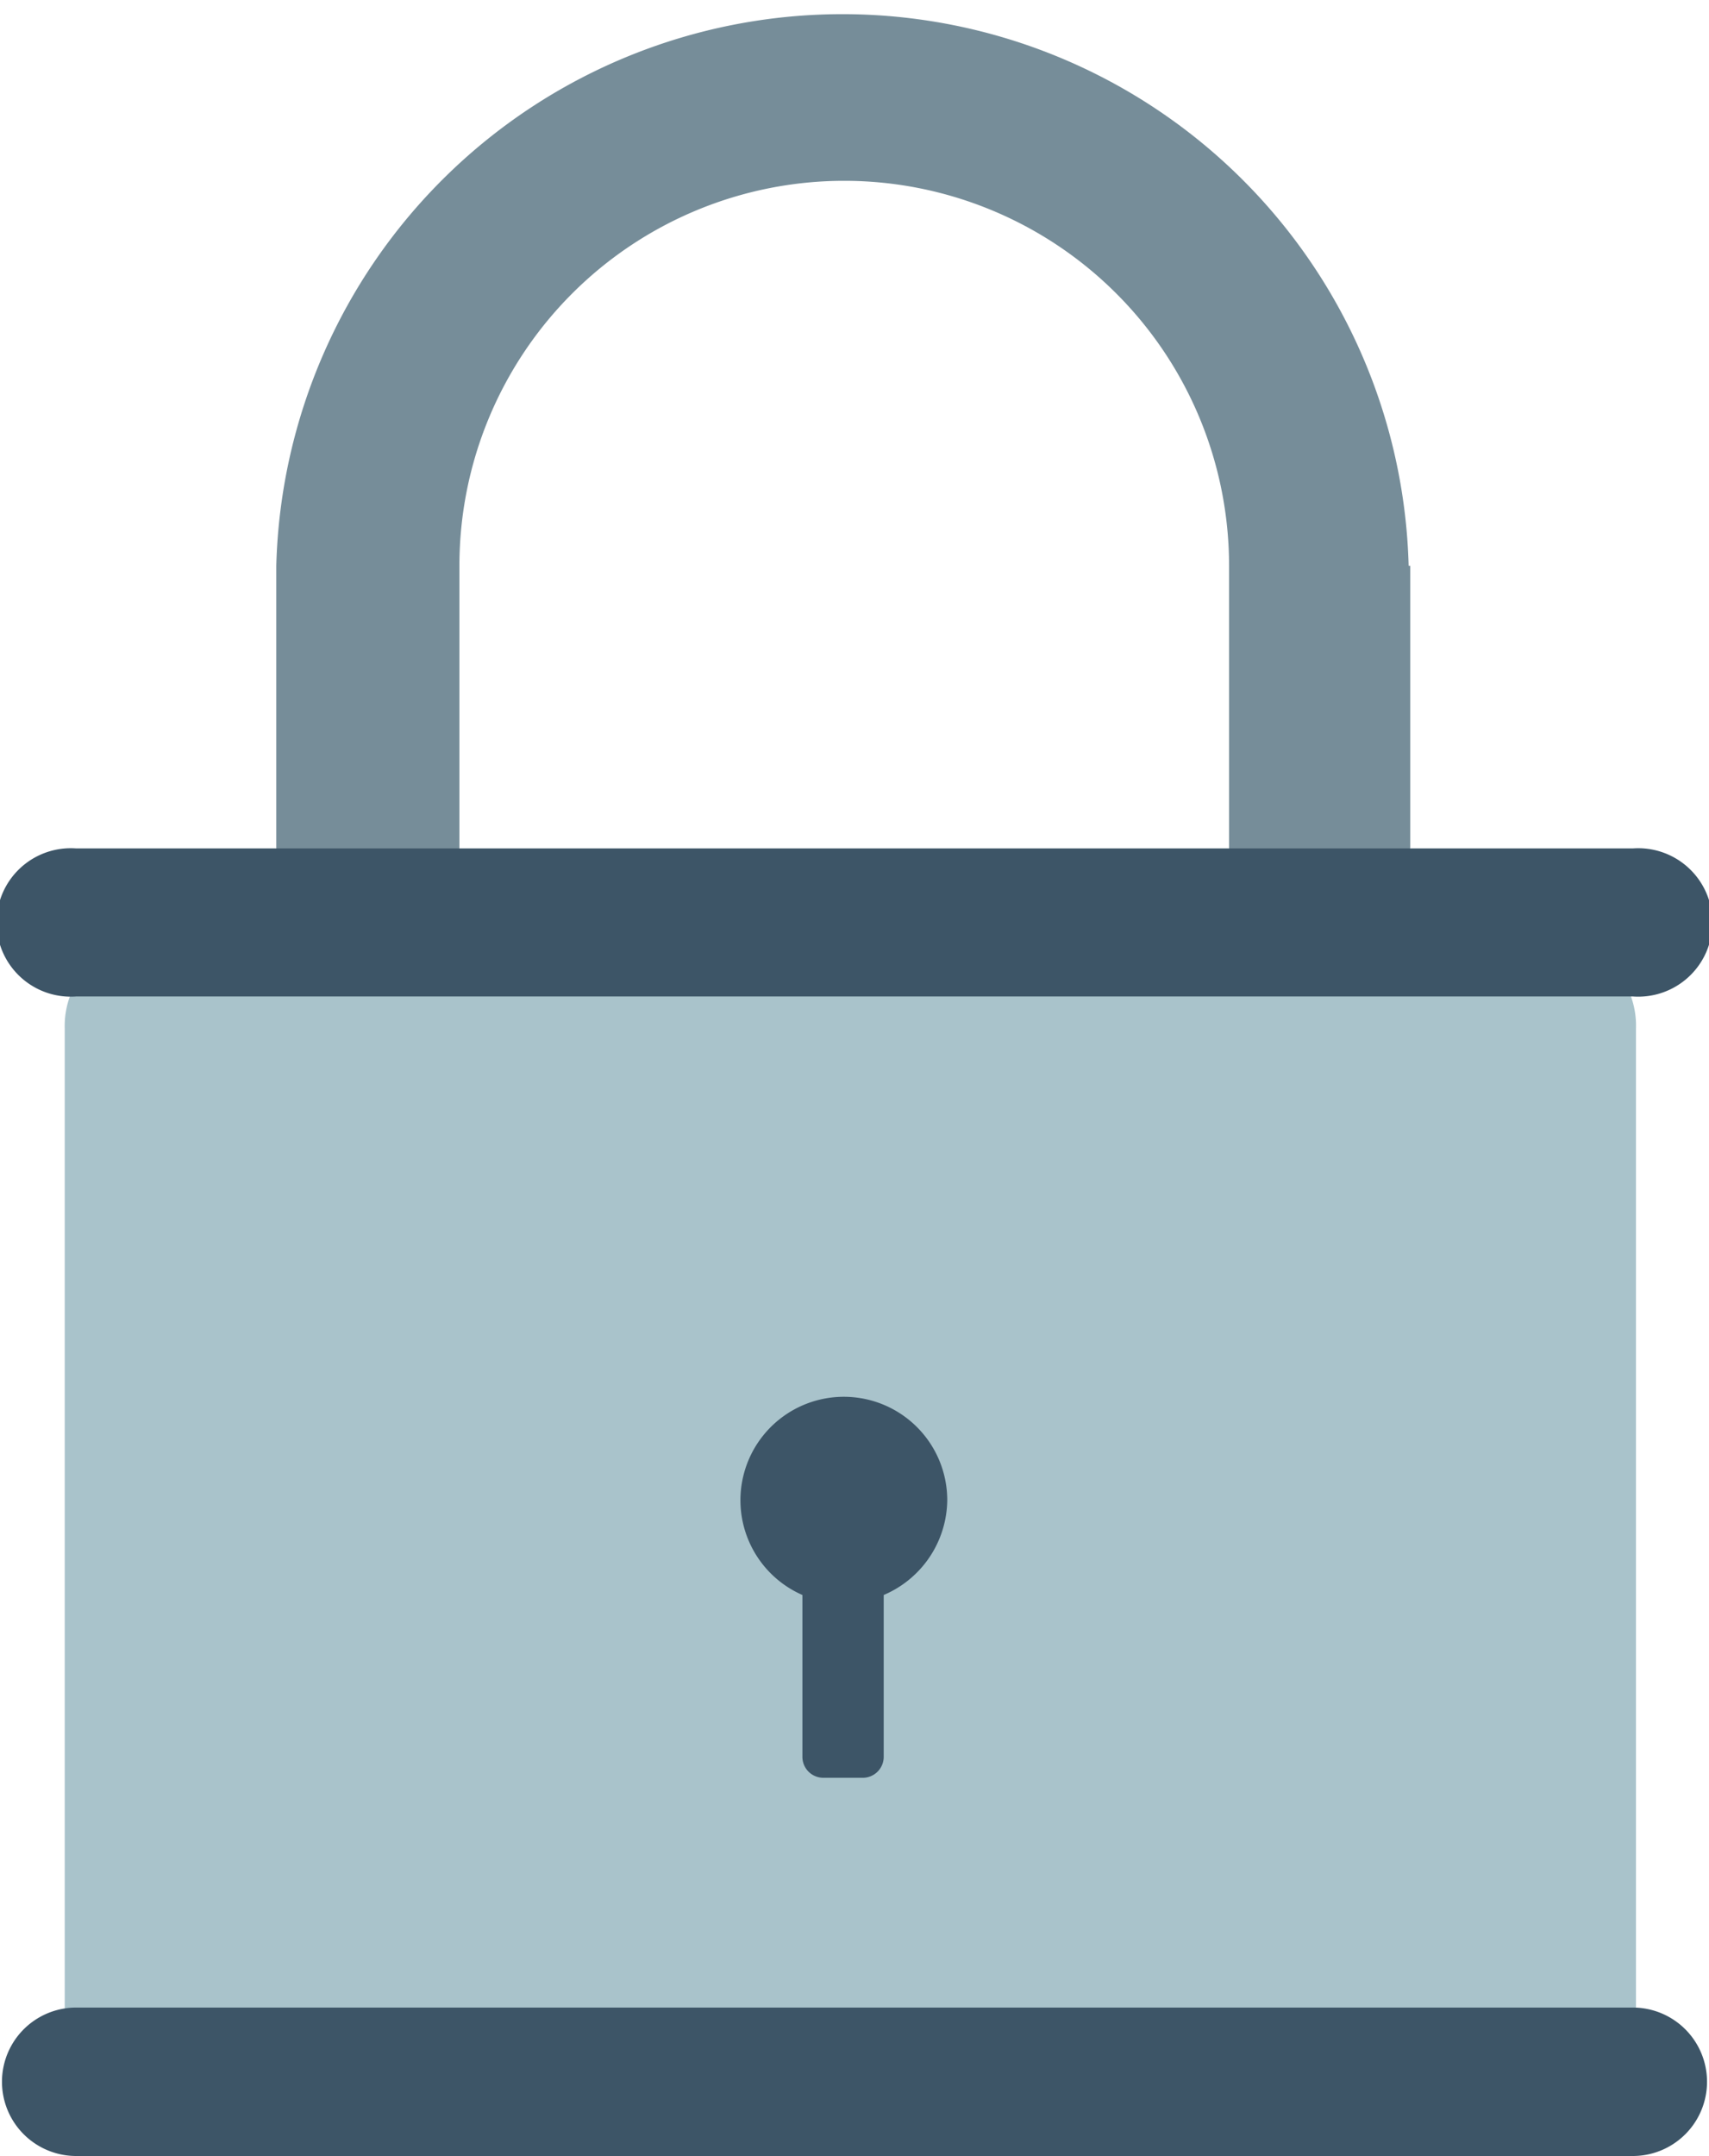
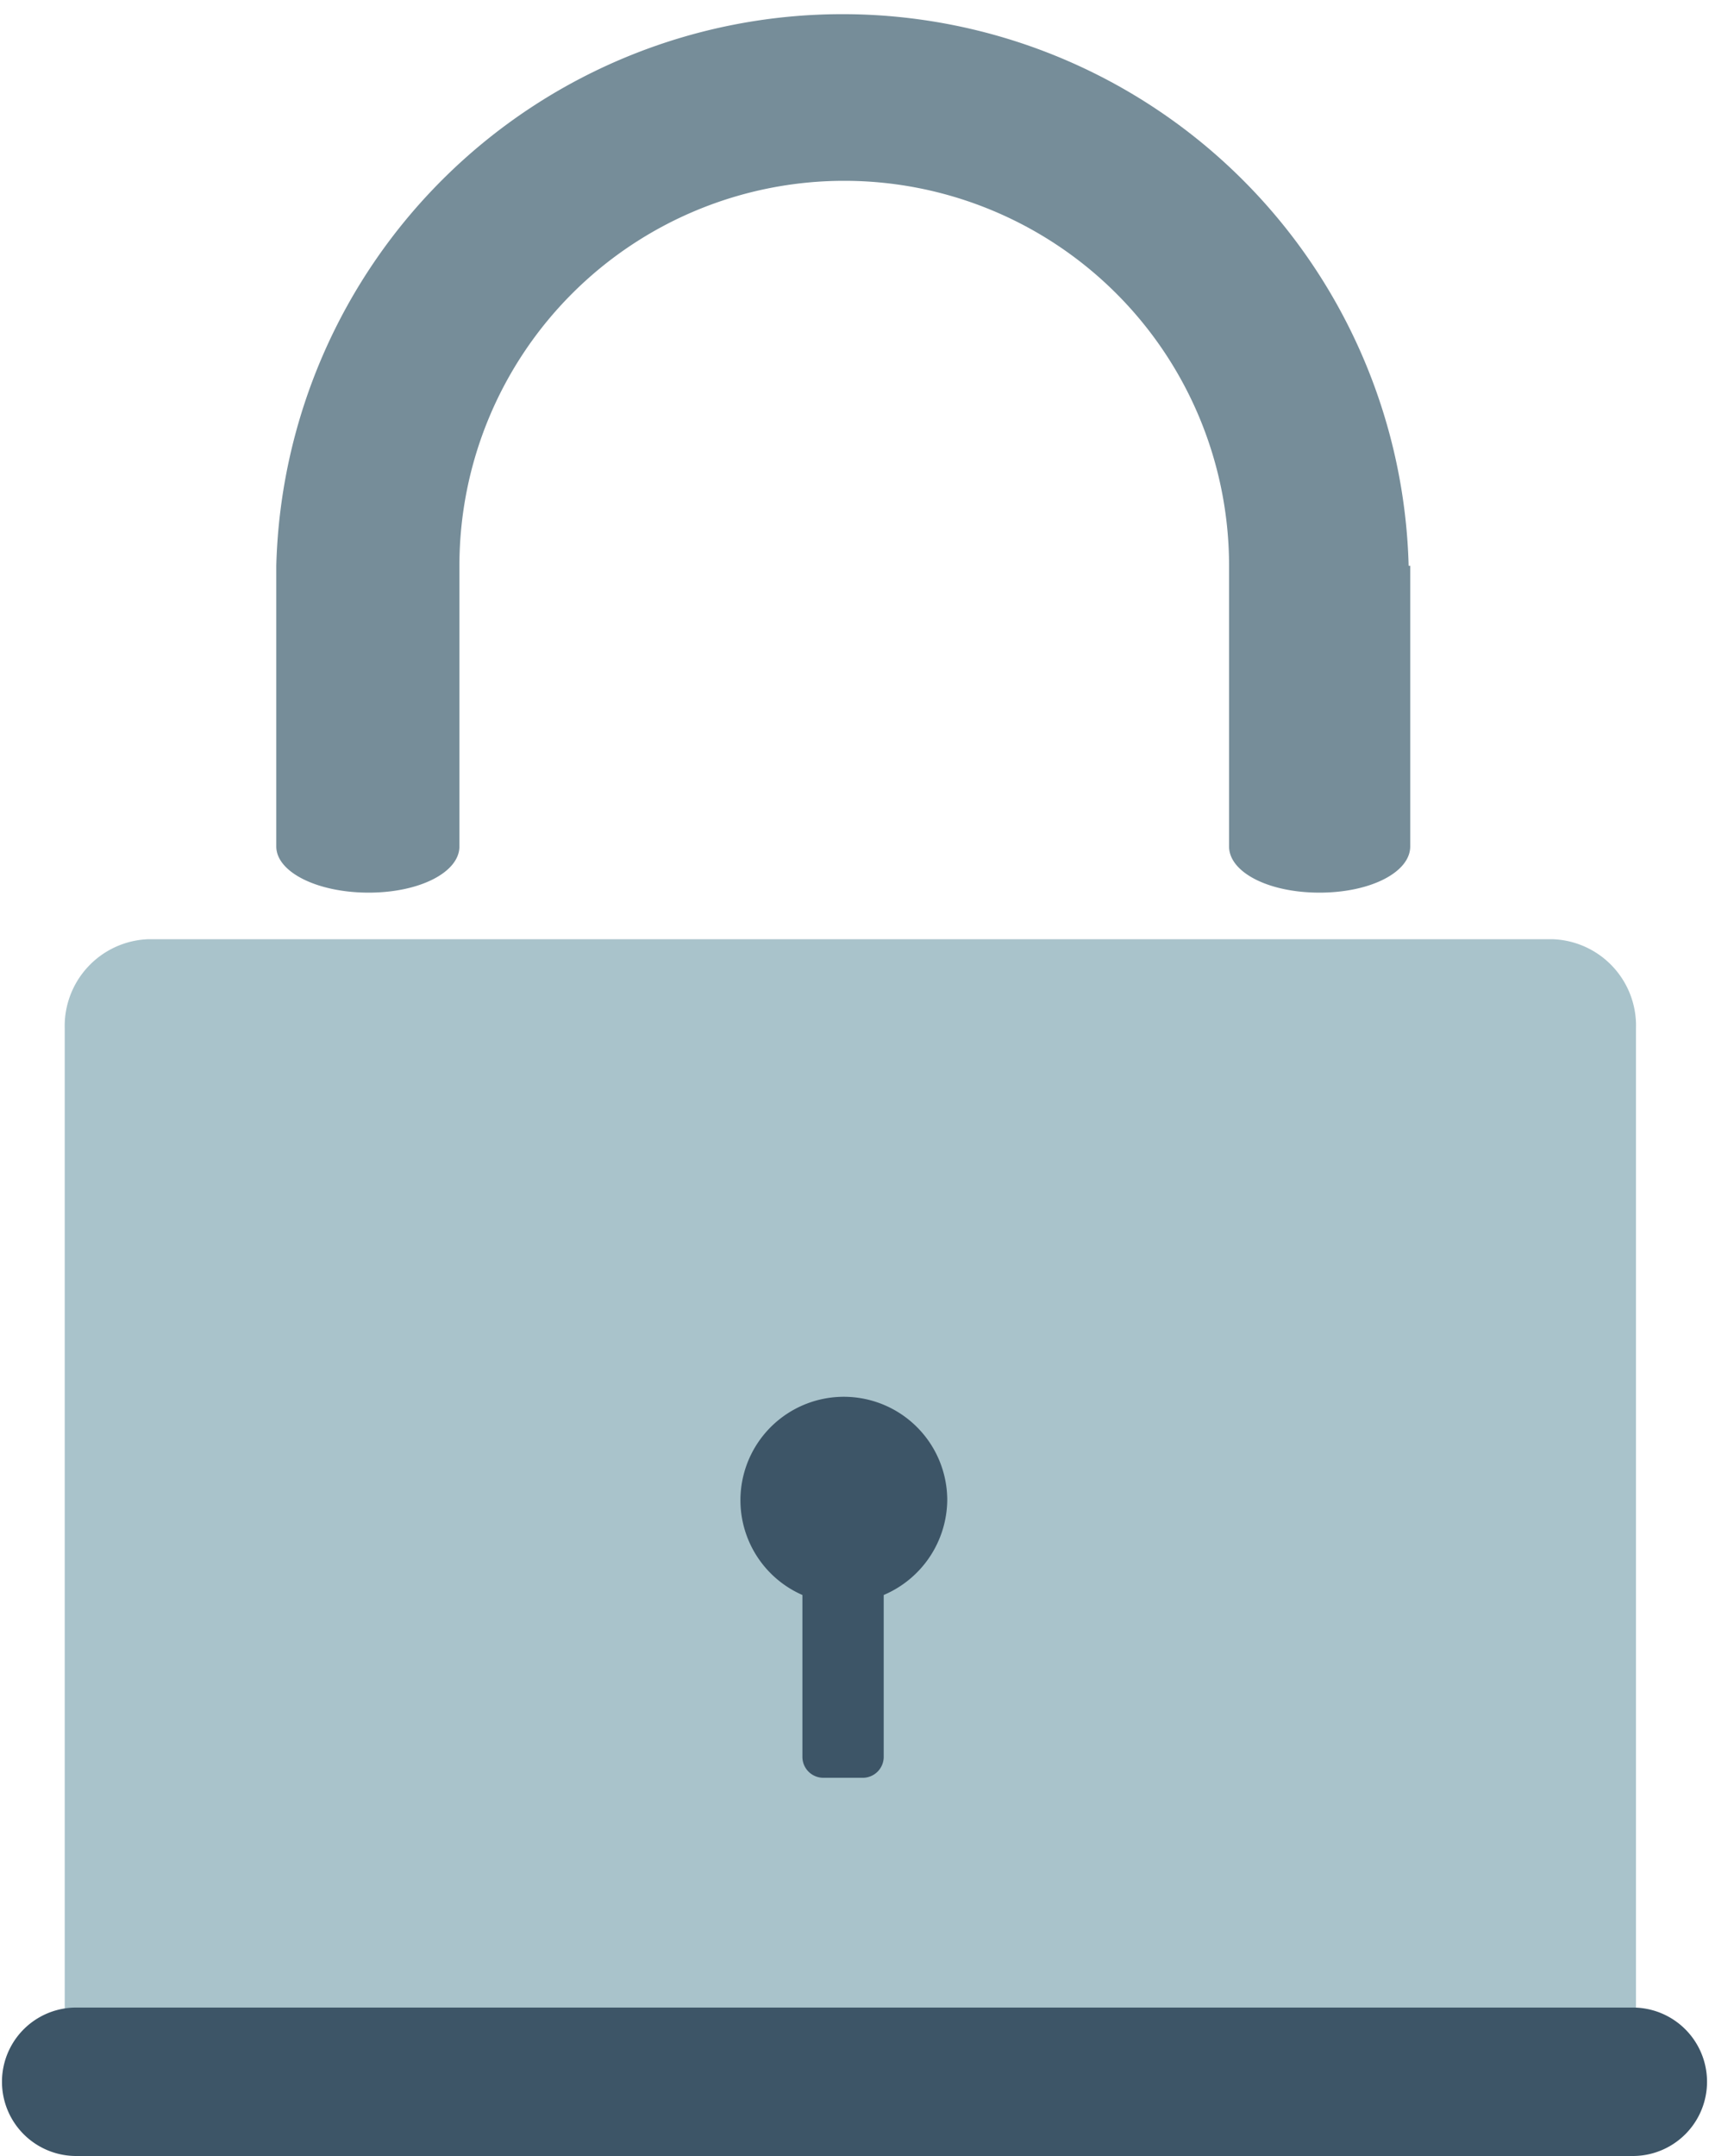
<svg xmlns="http://www.w3.org/2000/svg" id="grfx_diesel_on_yellow_" data-name="grfx_diesel (on yellow)" viewBox="0 0 43.3 54.61">
  <defs>
    <style>.cls-1{fill:#a9c3cb;}.cls-2{fill:#3d5567;}.cls-3{fill:#768d99;}</style>
  </defs>
  <path class="cls-1" d="M41.45,51.38a2.19,2.19,0,0,1-2.1,2.26H3.74a2.2,2.2,0,0,1-2.1-2.26V26.05a2.2,2.2,0,0,1,2.1-2.26H39.35a2.19,2.19,0,0,1,2.1,2.26Z" />
  <path class="cls-2" d="M24,38a2.62,2.62,0,1,0-3.67,2.4v4.1a.53.53,0,0,0,.53.53h1a.53.53,0,0,0,.53-.53v-4.1A2.64,2.64,0,0,0,24,38" />
  <path class="cls-3" d="M35.73,14.33v7.11c0,.65-1,1.17-2.3,1.17s-2.29-.52-2.29-1.17V14.33a9.75,9.75,0,0,0-19.5,0v7.11c0,.65-1,1.17-2.3,1.17S7,22.09,7,21.44V14.33a14.35,14.35,0,0,1,28.69,0Z" />
  <path class="cls-2" d="M41.37,54.61H1.93a1.88,1.88,0,1,1,0-3.76H41.37a1.88,1.88,0,1,1,0,3.76" />
-   <path class="cls-2" d="M41.37,25.24H1.93a1.88,1.88,0,1,1,0-3.75H41.37a1.88,1.88,0,1,1,0,3.75" />
</svg>